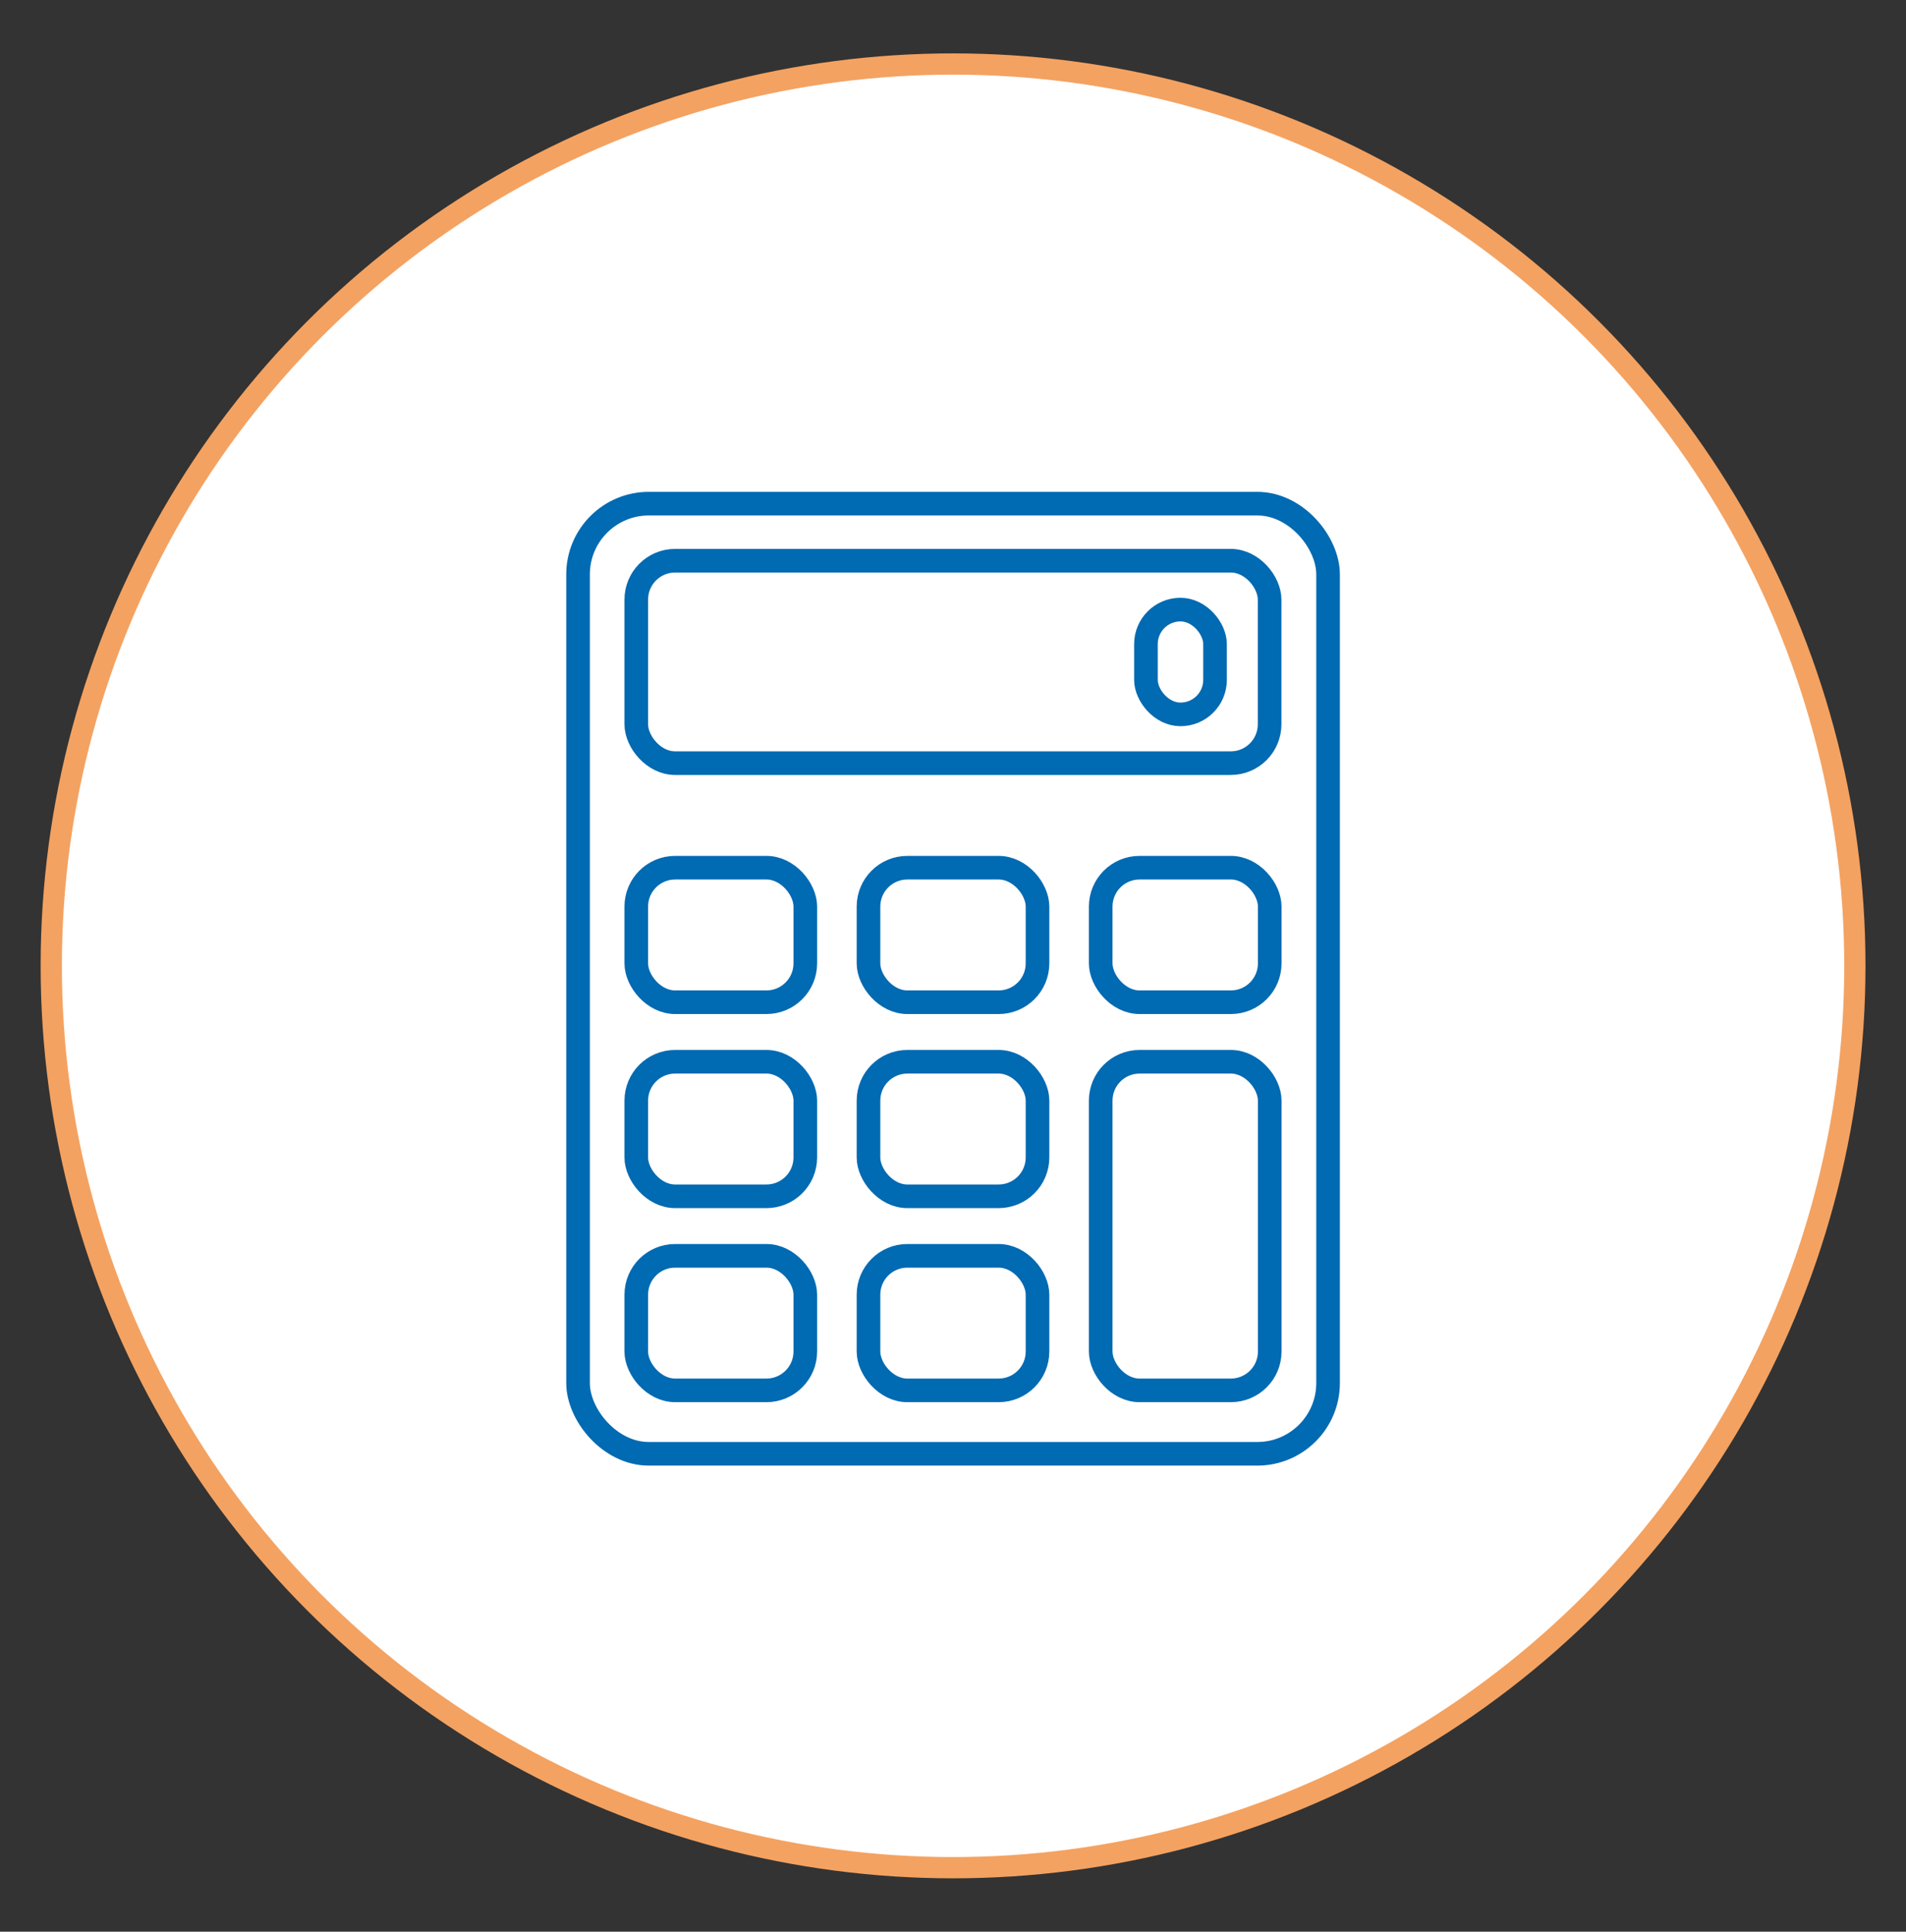
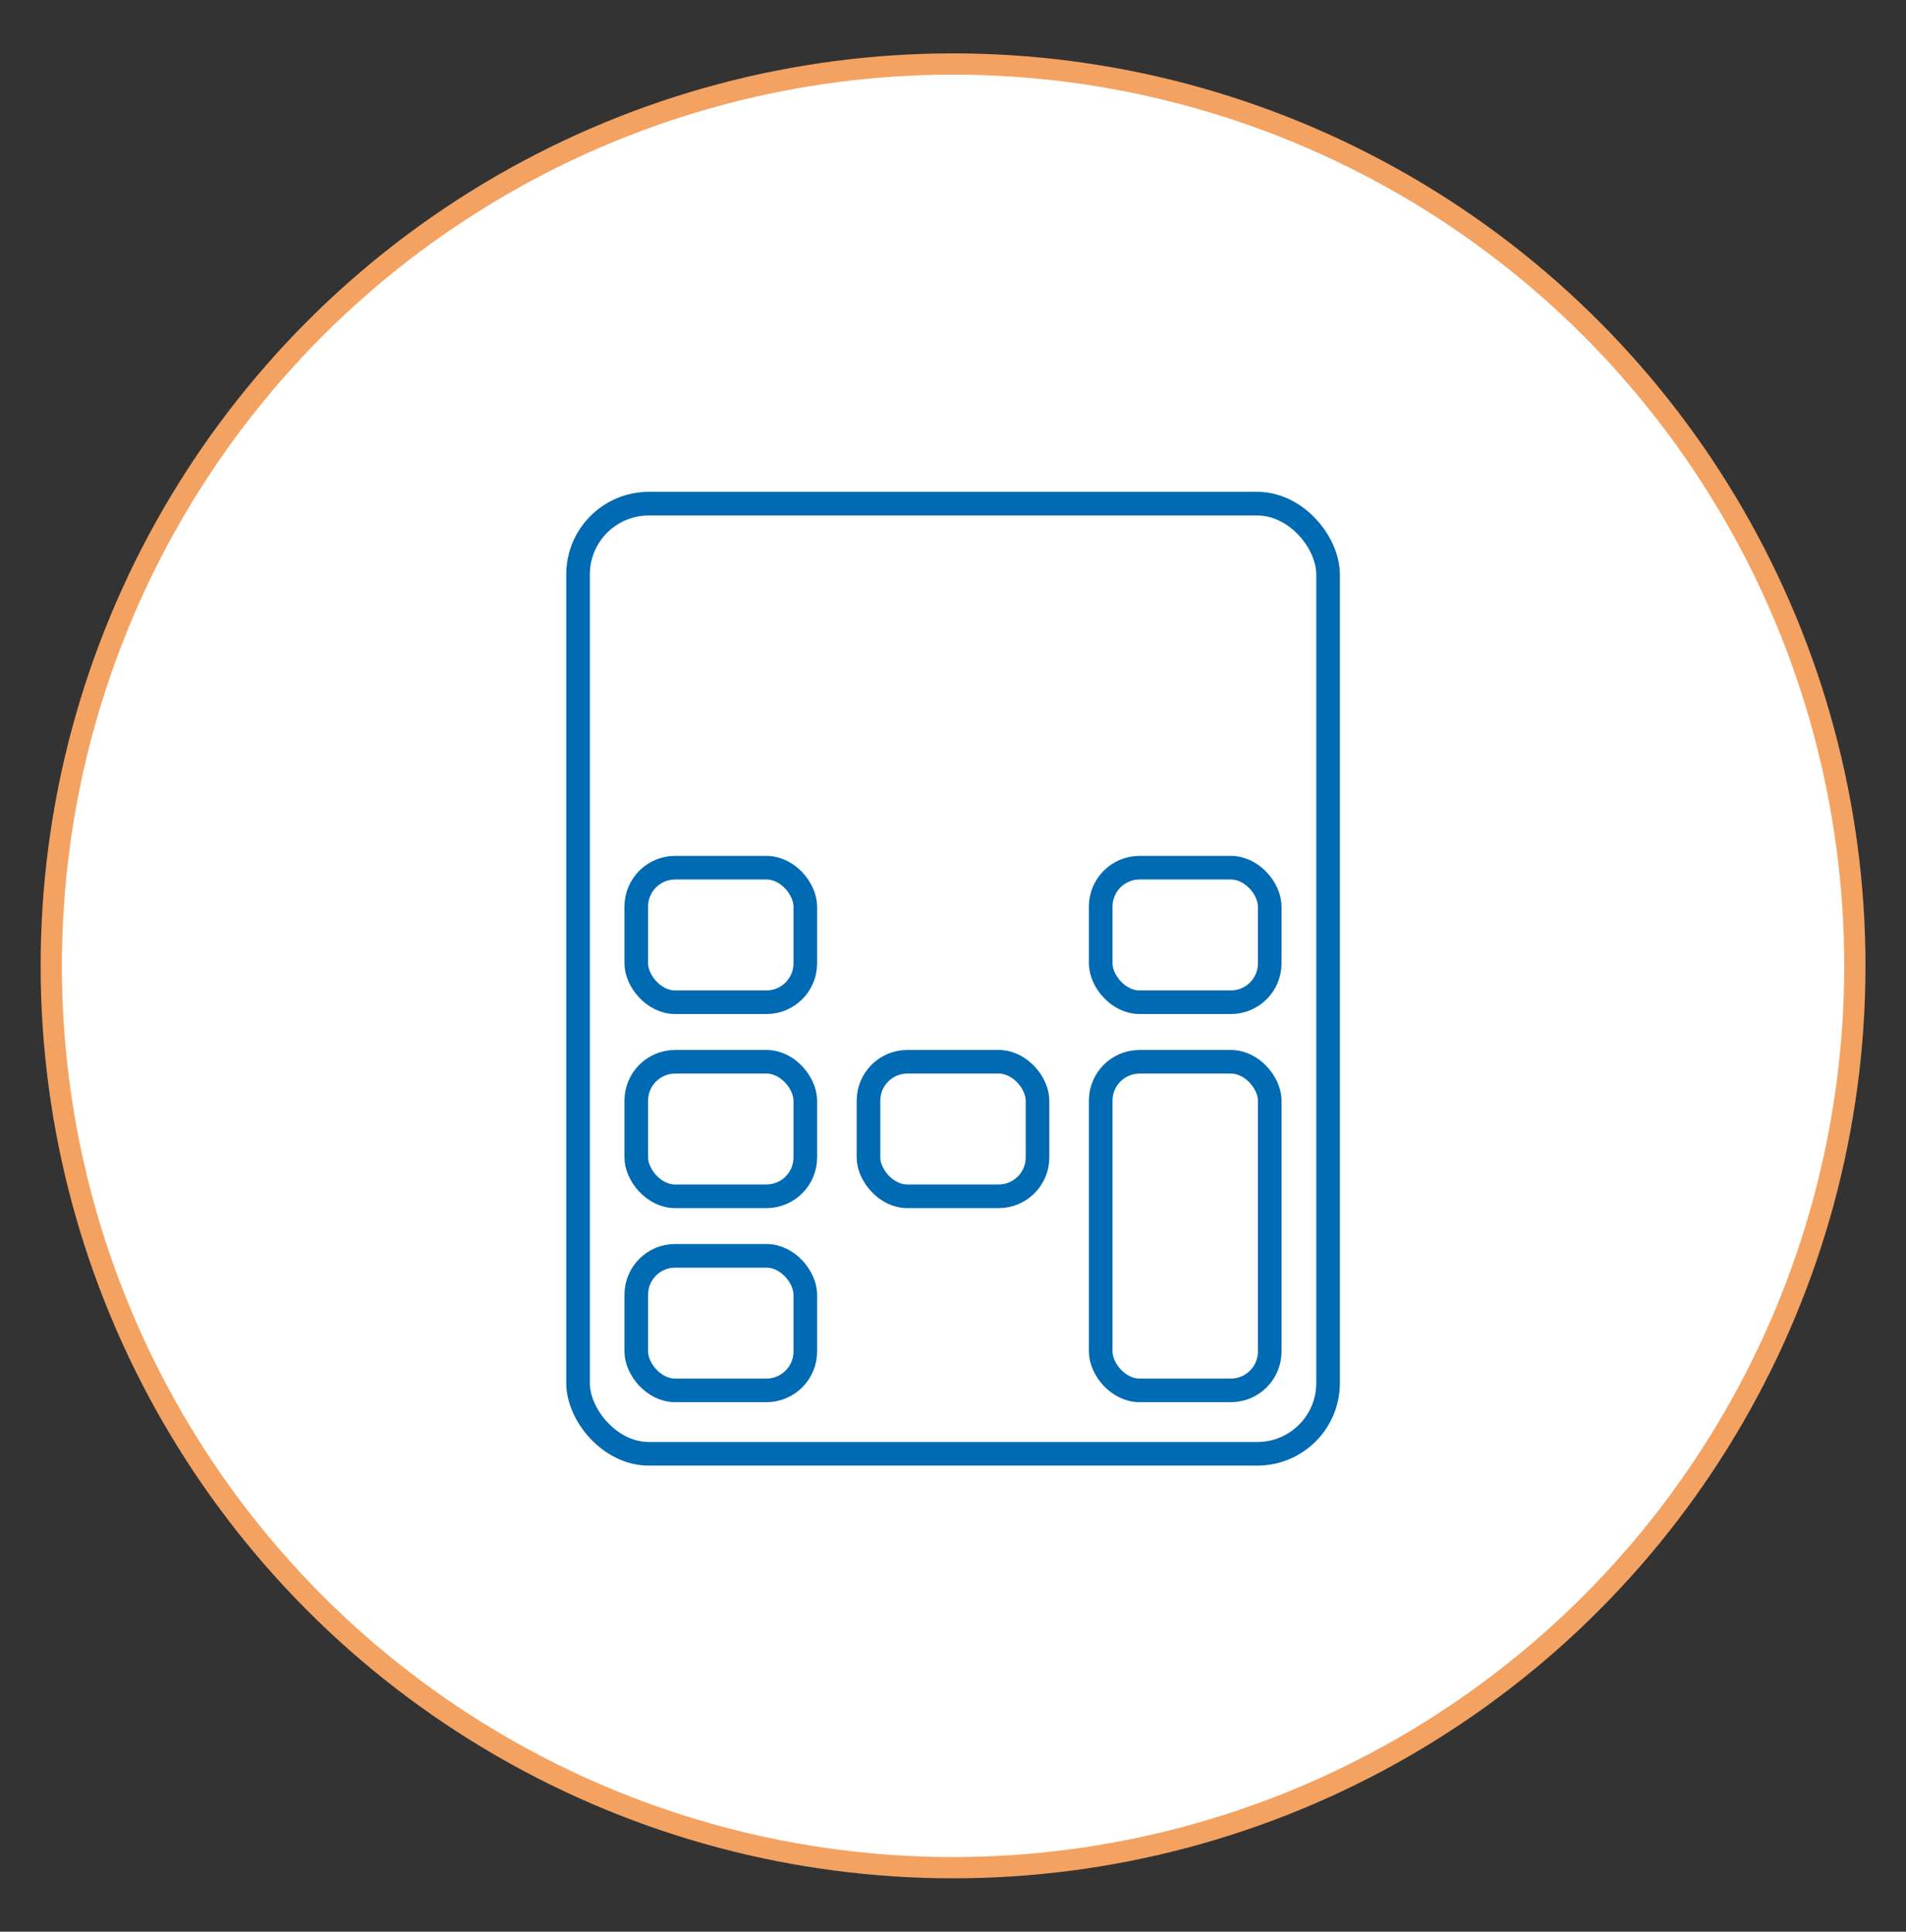
<svg xmlns="http://www.w3.org/2000/svg" id="Layer_1" data-name="Layer 1" viewBox="0 0 161.37 163.54">
  <rect x="0" y="0" width="161.37" height="163.54" fill="#333333" stroke="none" />
  <defs>
    <style>      .cls-1 {        fill: none;        stroke: #006ab2;        stroke-linecap: round;        stroke-linejoin: round;        stroke-width: 2px;      }      .cls-2 {        fill: #fff;        stroke: #f4a261;        stroke-miterlimit: 10;        stroke-width: 1.8px;      }    </style>
  </defs>
  <circle class="cls-2" cx="80.69" cy="81.77" r="76.35" />
  <rect class="cls-1" x="48.94" y="42.64" width="63.5" height="80.44" rx="5.99" ry="5.99" />
  <g>
    <rect class="cls-1" x="53.87" y="73.46" width="14.31" height="11.39" rx="3.29" ry="3.29" />
-     <rect class="cls-1" x="73.53" y="73.46" width="14.31" height="11.39" rx="3.29" ry="3.29" />
    <rect class="cls-1" x="53.87" y="89.89" width="14.31" height="11.39" rx="3.29" ry="3.29" />
    <rect class="cls-1" x="73.53" y="89.89" width="14.31" height="11.39" rx="3.29" ry="3.29" />
    <rect class="cls-1" x="53.87" y="106.32" width="14.31" height="11.39" rx="3.29" ry="3.29" />
-     <rect class="cls-1" x="73.53" y="106.32" width="14.31" height="11.39" rx="3.29" ry="3.29" />
    <rect class="cls-1" x="93.19" y="73.46" width="14.31" height="11.39" rx="3.29" ry="3.29" />
    <rect class="cls-1" x="93.19" y="89.89" width="14.31" height="27.82" rx="3.29" ry="3.29" />
  </g>
  <g>
-     <rect class="cls-1" x="53.87" y="47.47" width="53.62" height="17.14" rx="3.29" ry="3.29" />
-     <rect class="cls-1" x="97.02" y="51.61" width="5.85" height="8.87" rx="2.92" ry="2.92" />
-   </g>
+     </g>
</svg>